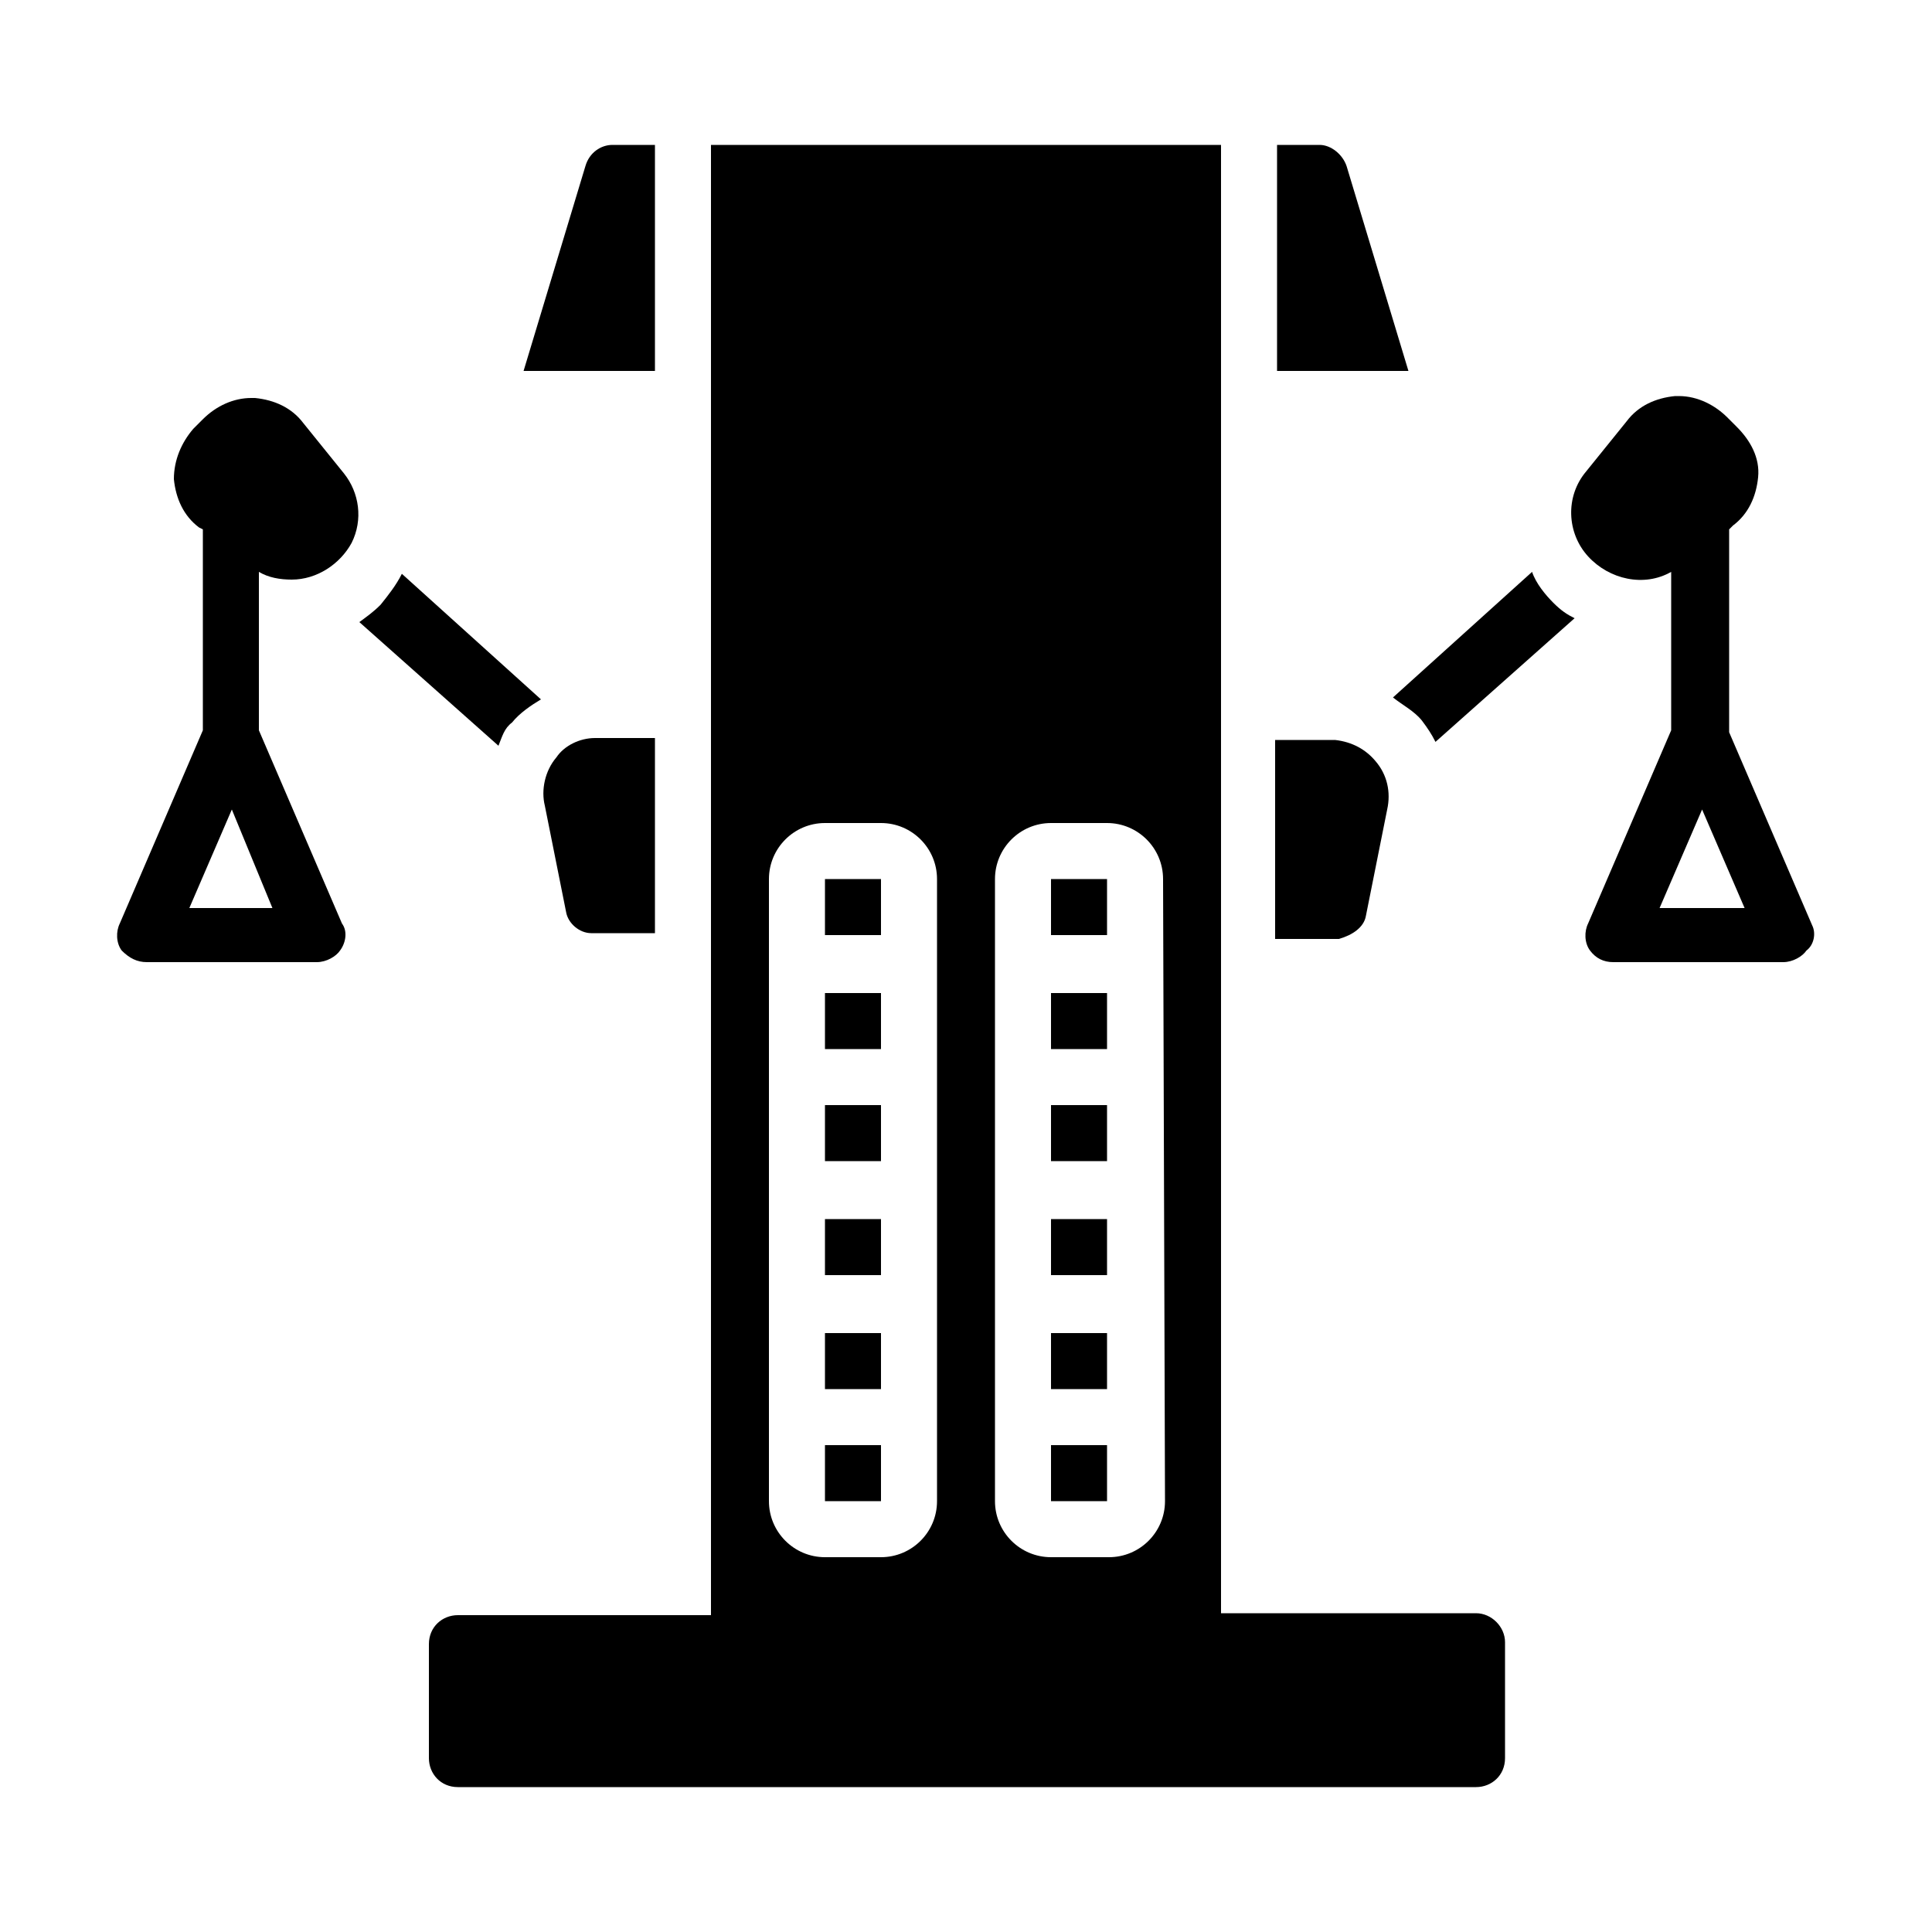
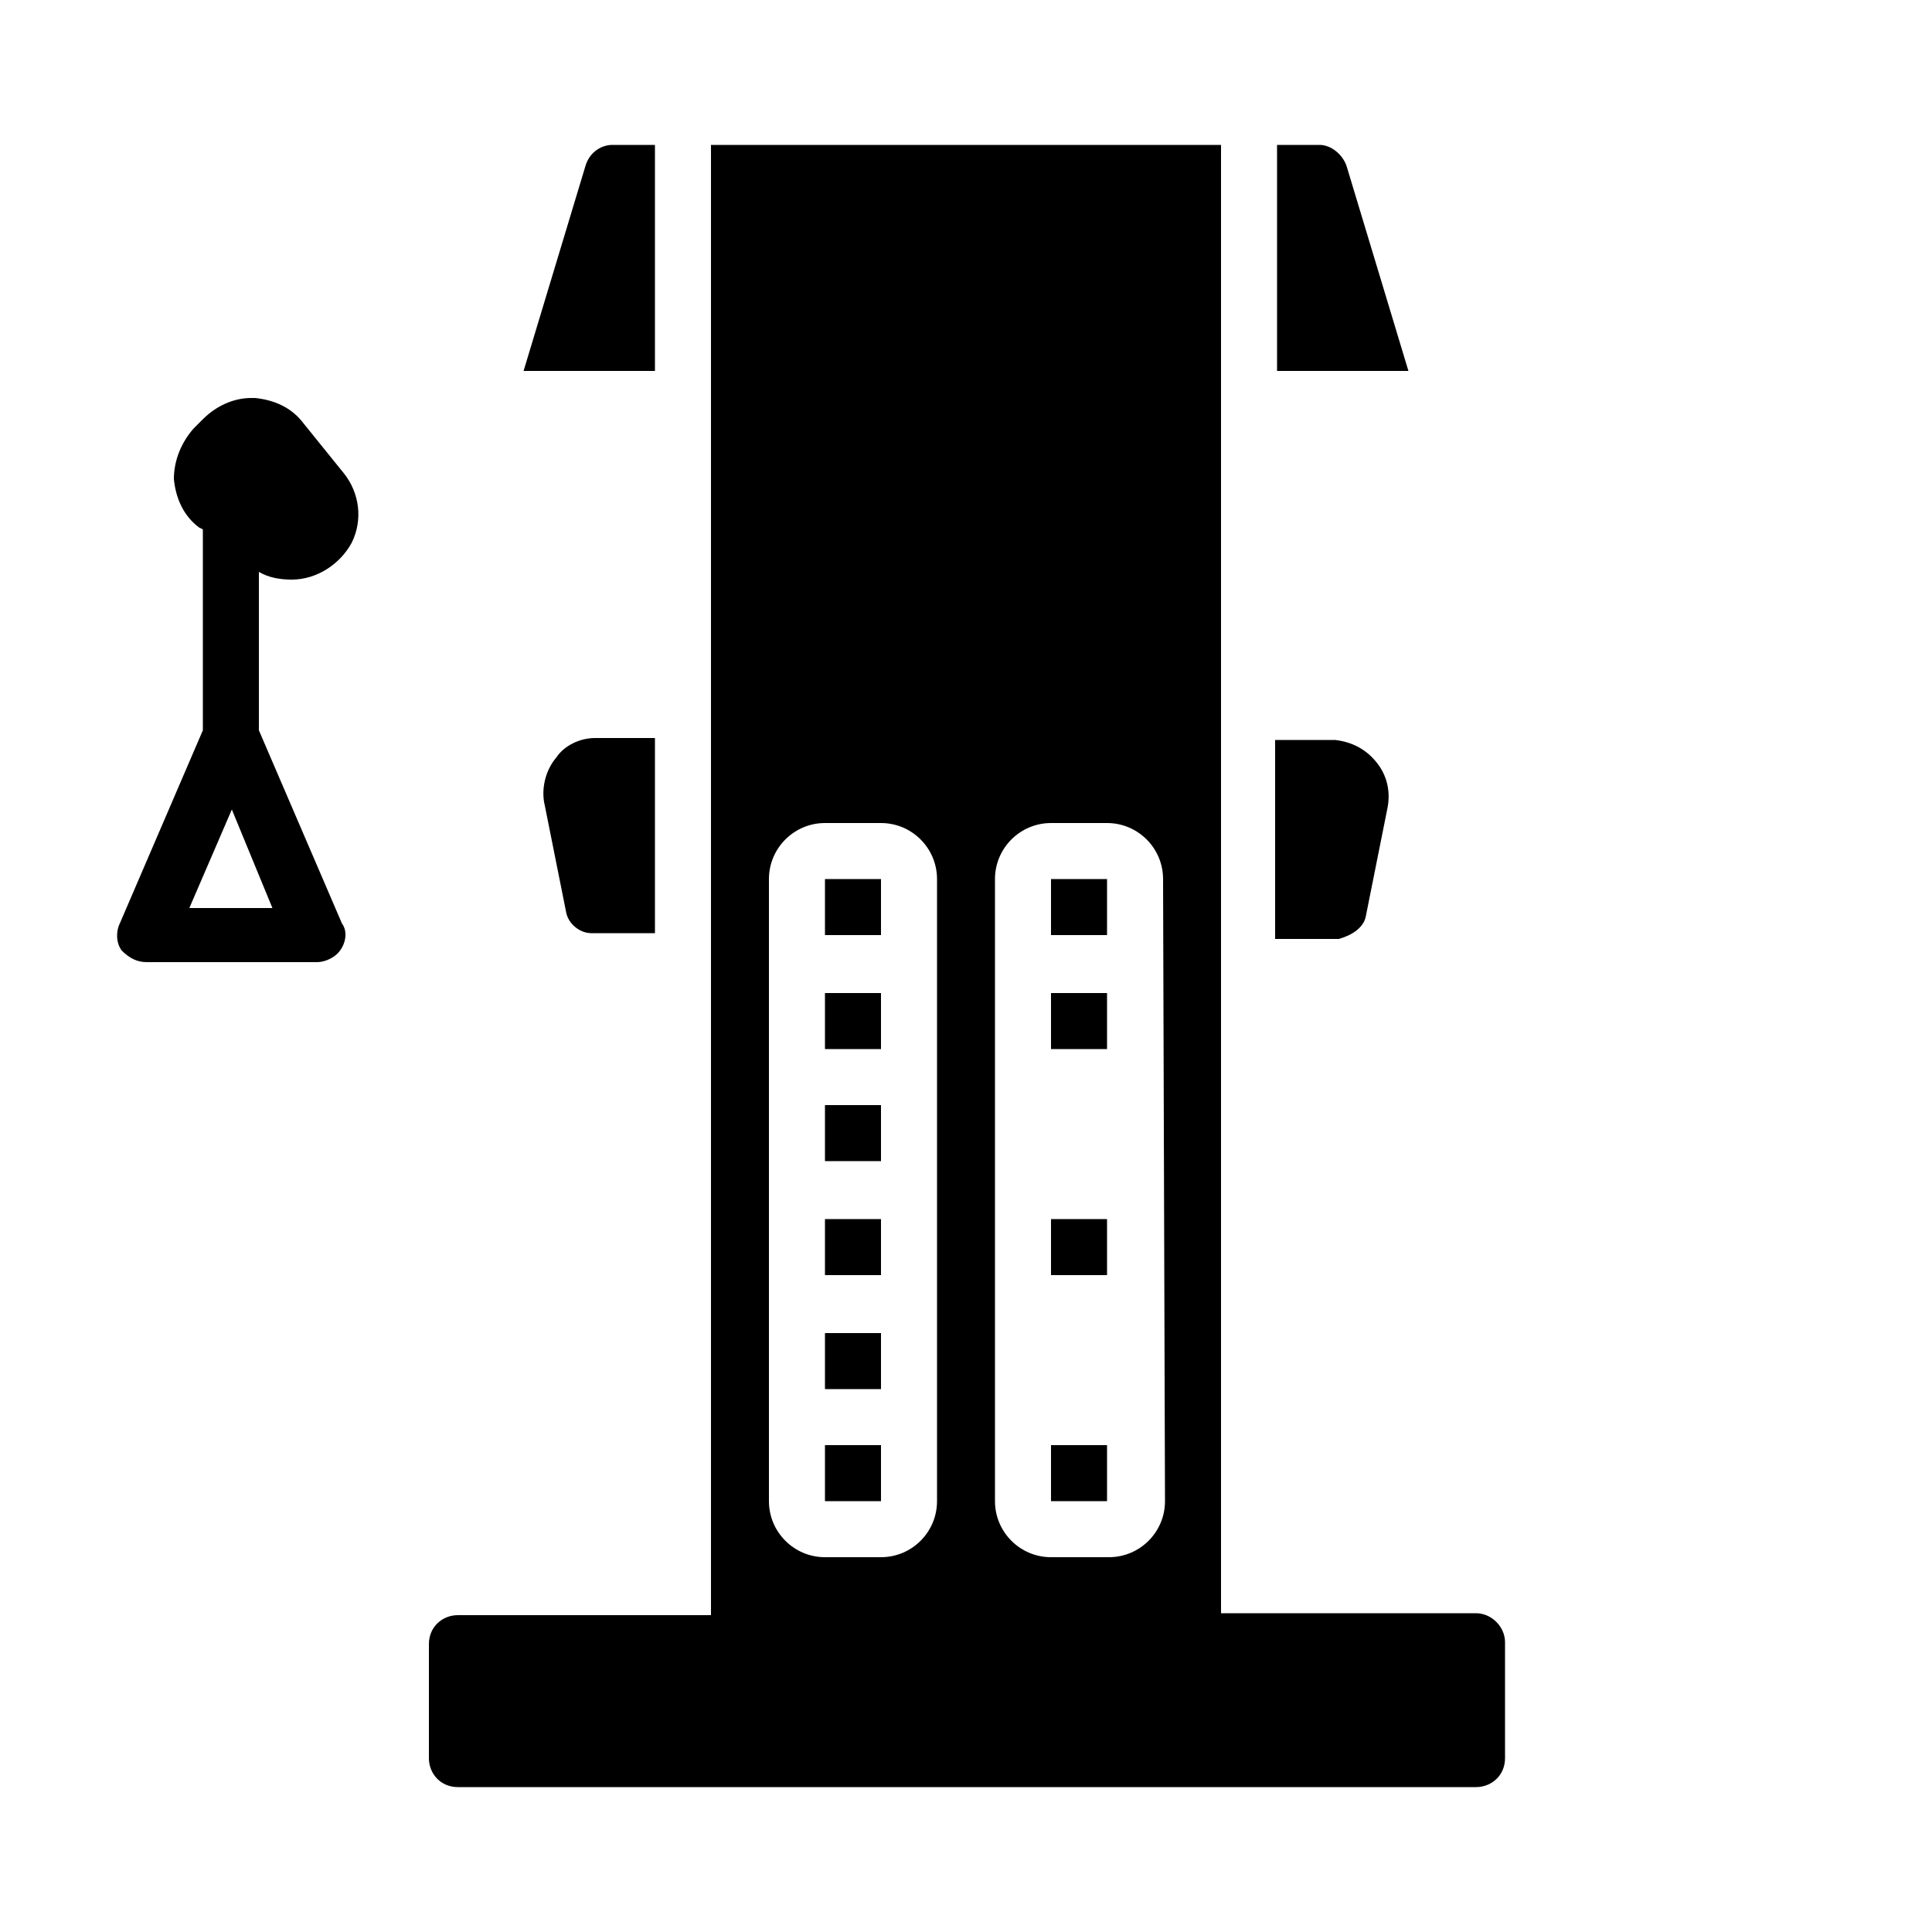
<svg xmlns="http://www.w3.org/2000/svg" version="1.1" id="Layer_1" x="0px" y="0px" viewBox="0 0 100 100" style="enable-background:new 0 0 100 100;" xml:space="preserve">
  <style type="text/css">
	.st0{fill:#000000;}
</style>
  <g>
    <g>
      <g>
-         <path class="st0" d="M93.8,47.9l-4.3-10V27.4l0.2-0.2c0.8-0.6,1.2-1.5,1.3-2.5c0.1-1-0.4-1.9-1.1-2.6l-0.5-0.5     c-0.6-0.6-1.5-1.1-2.5-1.1h-0.2c-1,0.1-1.9,0.5-2.5,1.3l-2.1,2.6c-1.1,1.3-1,3.2,0.1,4.4c1.1,1.2,2.9,1.6,4.3,0.8v8.2l-4.3,10     c-0.2,0.4-0.2,1,0.1,1.4c0.3,0.4,0.7,0.6,1.2,0.6h8.8c0.5,0,1-0.3,1.2-0.6C93.9,48.9,94,48.3,93.8,47.9z M85.9,47l2.2-5.1     l2.2,5.1H85.9z" />
-         <path class="st0" d="M26.5,37.4c0.4-0.5,1-0.9,1.5-1.2l-7.2-6.5c-0.3,0.6-0.7,1.1-1.1,1.6l0,0c-0.4,0.4-0.7,0.6-1.1,0.9l7.2,6.4     C26,38.1,26.1,37.7,26.5,37.4z" />
        <rect x="54.4" y="63.1" class="st0" width="2.9" height="2.9" />
-         <rect x="54.4" y="57.2" class="st0" width="2.9" height="2.9" />
        <rect x="54.4" y="51.4" class="st0" width="2.9" height="2.9" />
        <rect x="54.4" y="45.5" class="st0" width="2.9" height="2.9" />
        <path class="st0" d="M15.7,21.9c-0.6-0.8-1.5-1.2-2.5-1.3H13c-0.9,0-1.8,0.4-2.5,1.1l-0.5,0.5C9.4,22.9,9,23.8,9,24.8     c0.1,1,0.5,1.9,1.3,2.5l0.2,0.1v10.4l-4.3,10c-0.2,0.4-0.2,1,0.1,1.4c0.4,0.4,0.8,0.6,1.3,0.6h8.8c0.5,0,1-0.3,1.2-0.6     c0.3-0.4,0.4-1,0.1-1.4l-4.3-10v-8.2c0.5,0.3,1.1,0.4,1.7,0.4c1.3,0,2.5-0.8,3.1-1.9c0.6-1.2,0.4-2.6-0.4-3.6L15.7,21.9z      M14.1,47H9.8l2.2-5.1L14.1,47z" />
        <path class="st0" d="M33.9,7.5h-2.2c-0.6,0-1.2,0.4-1.4,1.1l-3.2,10.6h6.8V7.5z" />
        <path class="st0" d="M69.7,8.6c-0.2-0.6-0.8-1.1-1.4-1.1h-2.2v11.7h6.8L69.7,8.6z" />
        <path class="st0" d="M28.8,39.2c-0.6,0.7-0.8,1.7-0.6,2.5l1.1,5.5c0.1,0.6,0.7,1.1,1.3,1.1h3.3V38.2h-3.1     C30,38.2,29.2,38.6,28.8,39.2z" />
        <path class="st0" d="M70.7,47.4l1.1-5.5c0.2-0.9,0-1.8-0.6-2.5c-0.5-0.6-1.2-1-2.1-1.1h-3.1v10.3h3.3C70,48.4,70.6,48,70.7,47.4z     " />
        <rect x="42.7" y="69" class="st0" width="2.9" height="2.9" />
        <rect x="42.7" y="74.8" class="st0" width="2.9" height="2.9" />
-         <path class="st0" d="M80.4,31.2c-0.4-0.4-0.9-1-1.1-1.6l-7.2,6.5c0.5,0.4,1.1,0.7,1.5,1.2c0.3,0.4,0.5,0.7,0.7,1.1l7.2-6.4     C81.1,31.8,80.8,31.6,80.4,31.2L80.4,31.2z" />
        <rect x="42.7" y="63.1" class="st0" width="2.9" height="2.9" />
-         <rect x="54.4" y="69" class="st0" width="2.9" height="2.9" />
        <rect x="42.7" y="45.5" class="st0" width="2.9" height="2.9" />
        <rect x="54.4" y="74.8" class="st0" width="2.9" height="2.9" />
        <rect x="42.7" y="51.4" class="st0" width="2.9" height="2.9" />
        <rect x="42.7" y="57.2" class="st0" width="2.9" height="2.9" />
        <path class="st0" d="M76.4,83.5H63.2v-76H36.8v76.1H23.7c-0.8,0-1.5,0.6-1.5,1.5V91c0,0.8,0.6,1.5,1.5,1.5h52.7     c0.8,0,1.5-0.6,1.5-1.5v-6C77.9,84.2,77.2,83.5,76.4,83.5z M48.5,77.7c0,1.6-1.3,2.9-2.9,2.9h-2.9c-1.6,0-2.9-1.3-2.9-2.9V45.5     c0-1.6,1.3-2.9,2.9-2.9h2.9c1.6,0,2.9,1.3,2.9,2.9V77.7z M60.3,77.7c0,1.6-1.3,2.9-2.9,2.9h-3c-1.6,0-2.9-1.3-2.9-2.9V45.5     c0-1.6,1.3-2.9,2.9-2.9h2.9c1.6,0,2.9,1.3,2.9,2.9L60.3,77.7L60.3,77.7z" />
      </g>
    </g>
  </g>
</svg>